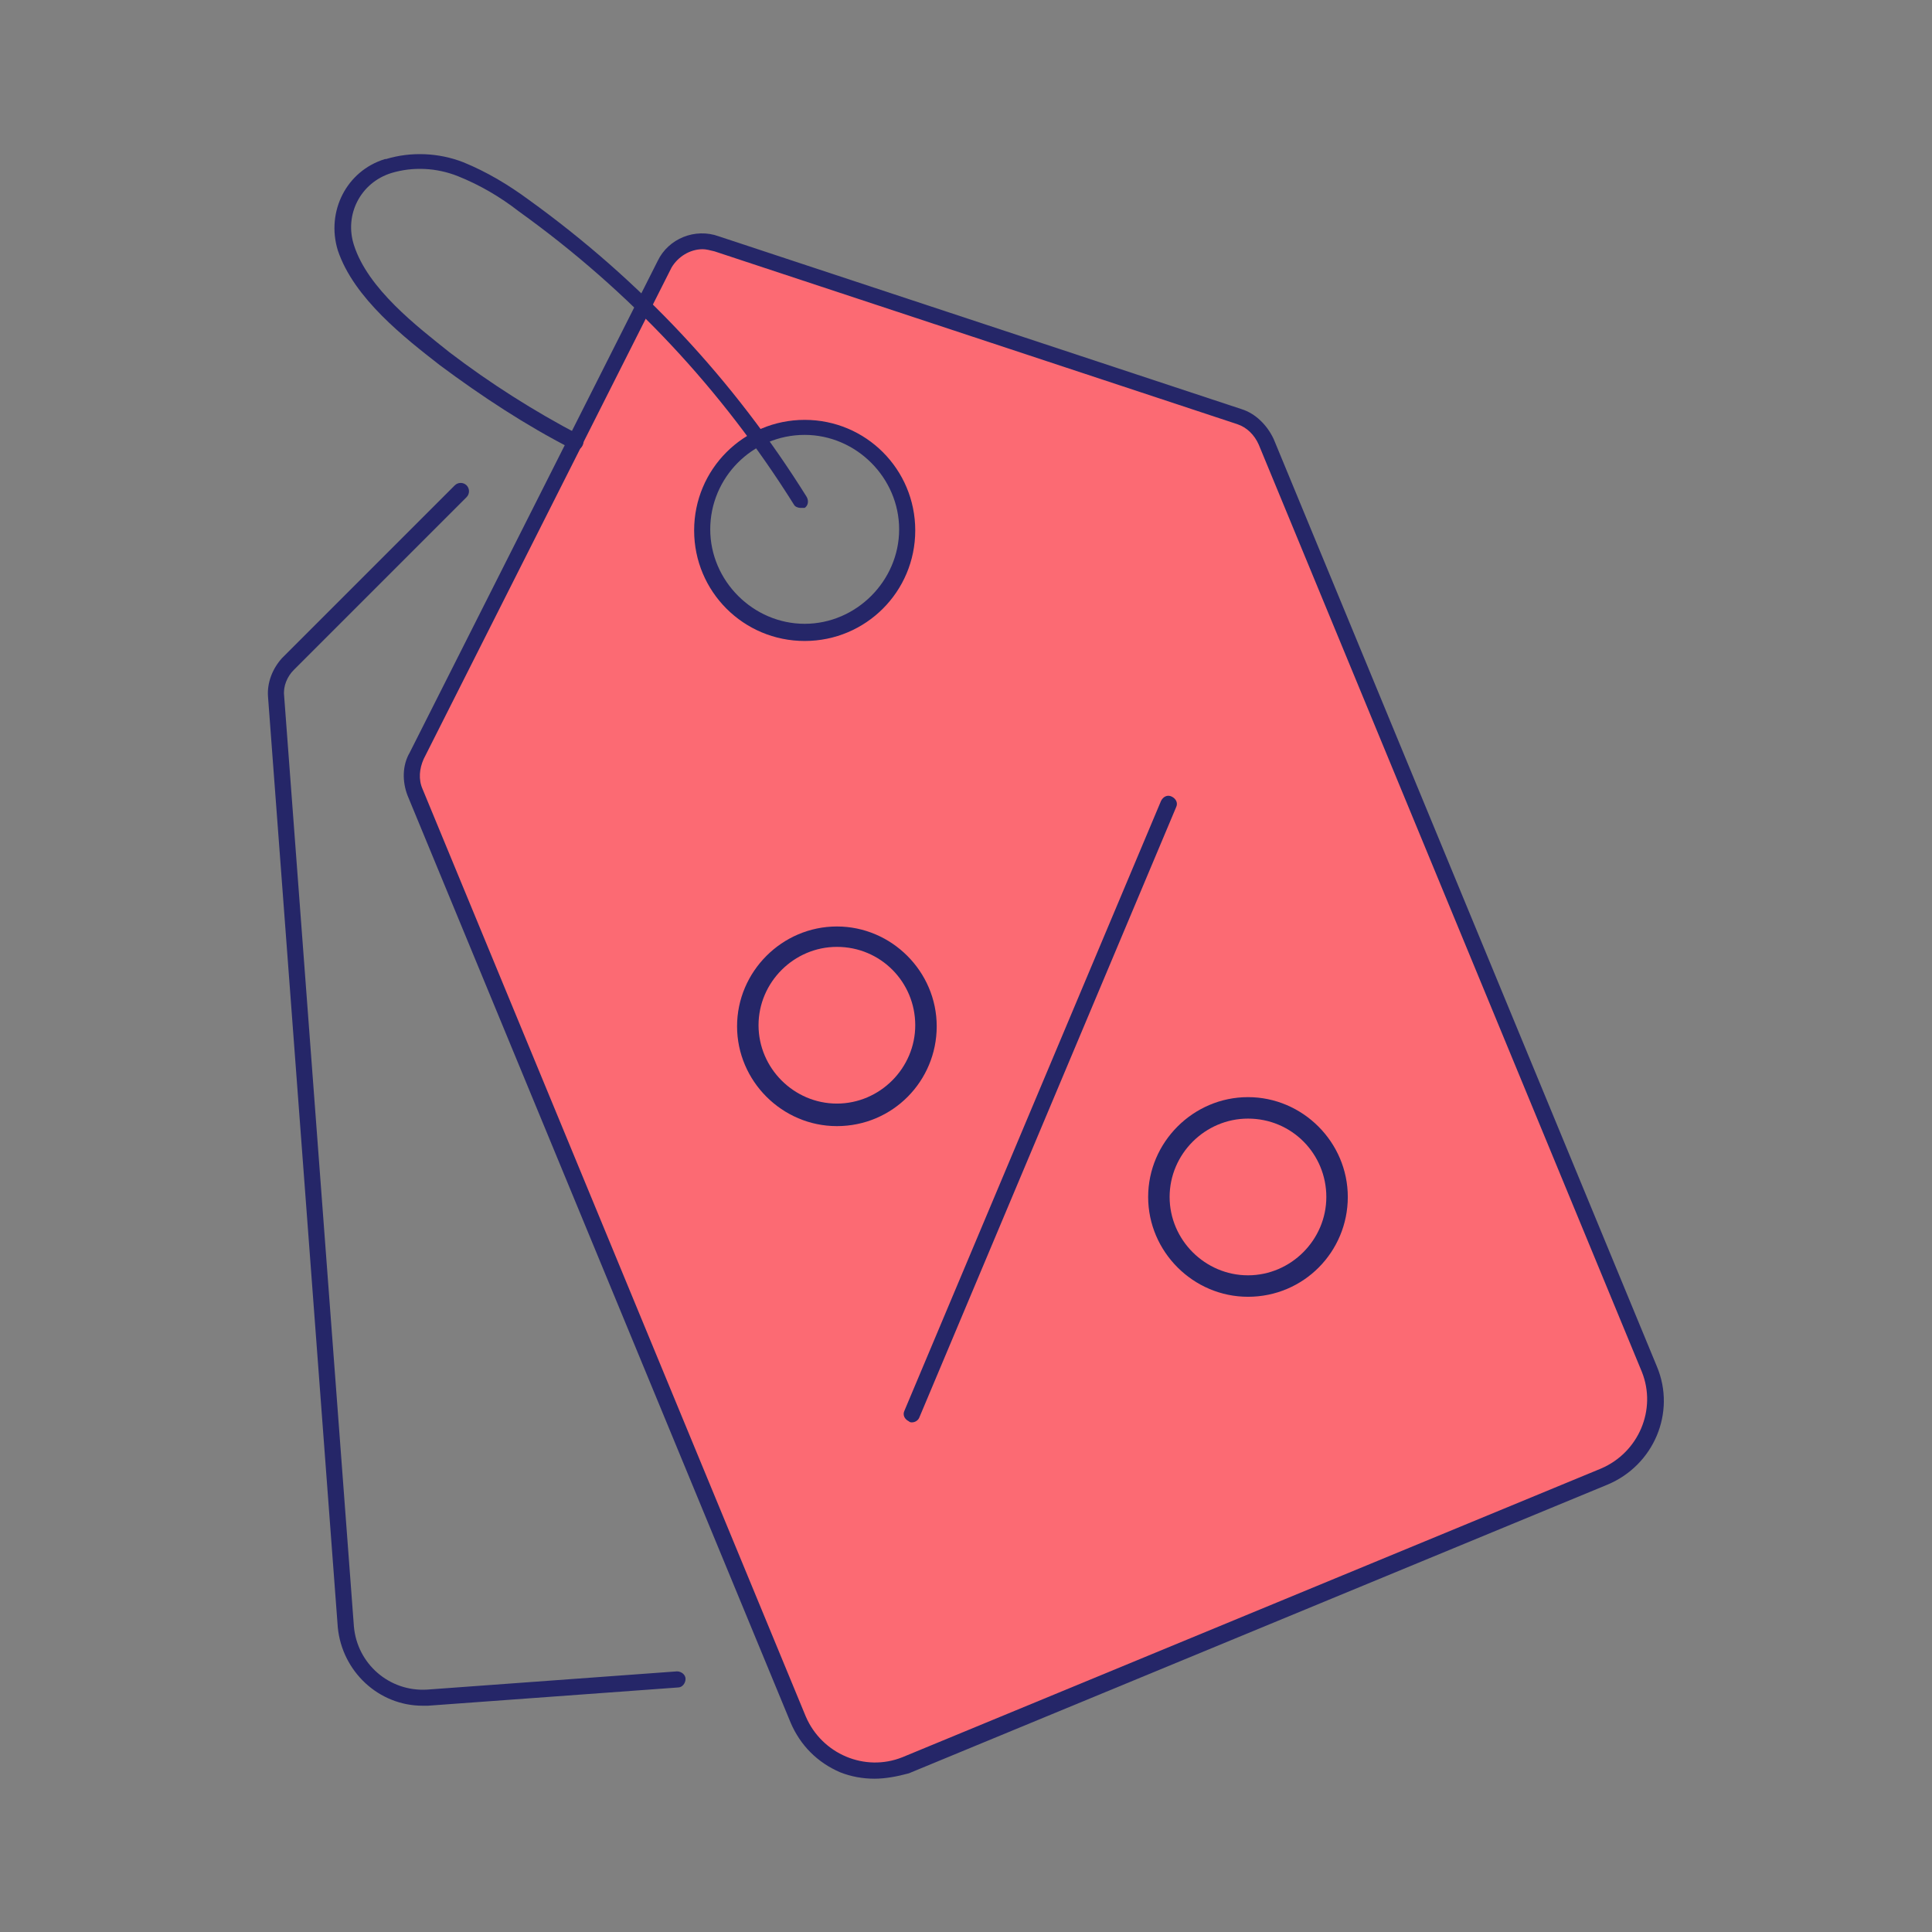
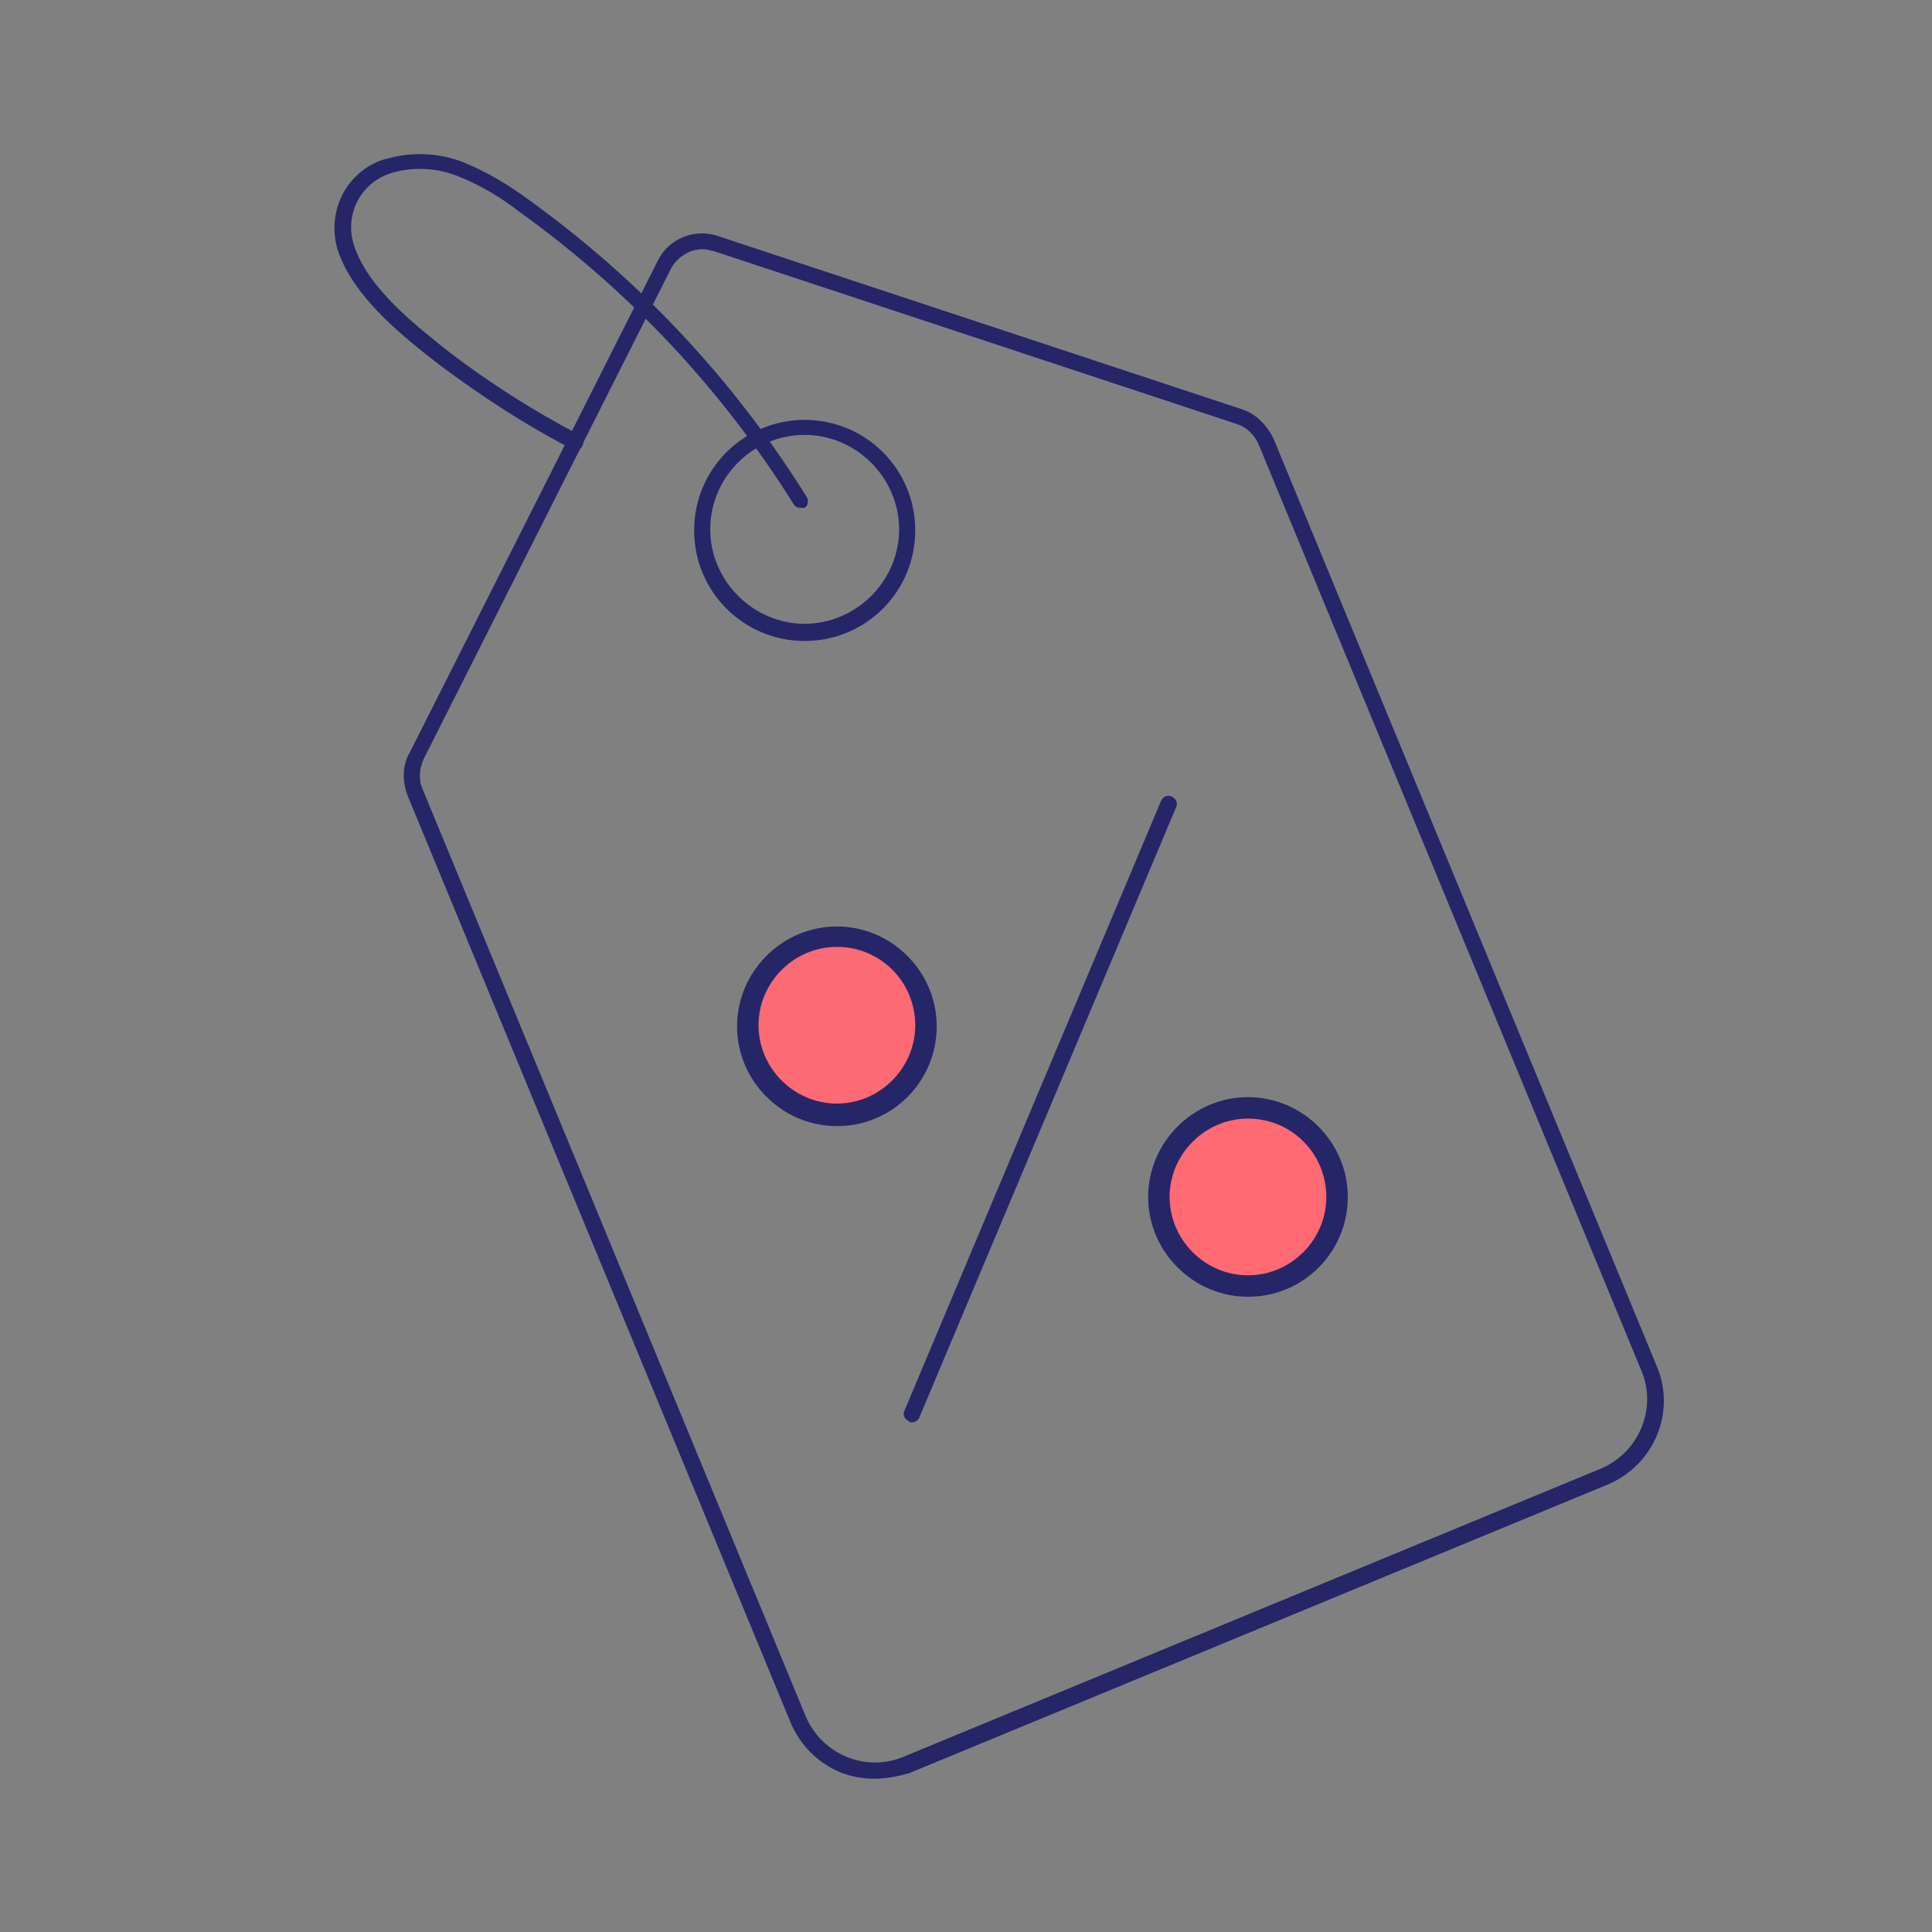
<svg xmlns="http://www.w3.org/2000/svg" version="1.1" id="Layer_1" x="0px" y="0px" width="180px" height="180px" viewBox="0 0 180 180" style="enable-background:new 0 0 180 180;" xml:space="preserve">
  <rect x="0" y="0" width="180" height="180" fill="#808080" stroke="none" />
  <style type="text/css">
	.st0{fill:#FFFF00;}
	.st1{fill:#FC6A73;}
	.st2{fill:#252668;}
	.st3{fill:#FFFFFF;}
	.st4{fill:#FF6A73;}
</style>
  <g>
    <rect x="-207.3" y="15" class="st0" width="150" height="150" />
  </g>
  <g id="Group_22793" transform="translate(-80.129 -144.382)">
    <g id="Path_6824">
-       <path class="st1" d="M233.7,271.9L198,185.5c-0.5-1.1-1.4-2-2.5-2.3l-48.7-16.1c-1.8-0.6-3.9,0.2-4.7,2l-23.1,45.8    c-0.5,1.1-0.6,2.3-0.1,3.4l35.7,86.4c1.6,3.9,6.1,5.8,10,4.2c0,0,0,0,0,0l65.1-26.9C233.5,280.3,235.3,275.8,233.7,271.9    C233.7,271.9,233.7,271.9,233.7,271.9z M154.7,203.4c-12.4,0-12.4-19.2,0-19.2C167.1,184.2,167.8,203.4,154.7,203.4z" />
-     </g>
+       </g>
    <g id="Path_6825">
      <path class="st2" d="M161.6,310.1c-1.1,0-2.2-0.2-3.2-0.6c-2.1-0.9-3.7-2.5-4.6-4.6l-35.7-86.4c-0.5-1.3-0.5-2.8,0.2-4l23.1-45.8    c1-2.1,3.5-3.1,5.7-2.3l48.7,16.1c1.3,0.4,2.4,1.5,3,2.8l35.7,86.4c1.8,4.3-0.3,9.2-4.6,11c0,0,0,0,0,0l-65.1,26.9    C163.7,309.9,162.6,310.1,161.6,310.1z M145.6,167.6c-1.2,0-2.3,0.7-2.9,1.7l-23.1,45.8c-0.4,0.9-0.5,1.9-0.1,2.8l35.7,86.4    c1.5,3.5,5.5,5.2,9,3.8l65.1-26.9c3.5-1.5,5.2-5.5,3.8-9l-35.7-86.4c-0.4-0.9-1.1-1.6-2-1.9l-48.7-16.1    C146.3,167.7,145.9,167.6,145.6,167.6z M229.5,281.9L229.5,281.9L229.5,281.9z" />
    </g>
    <g id="Ellipse_411">
      <circle class="st3" cx="158.1" cy="239.9" r="8.3" />
    </g>
    <g id="Ellipse_412">
      <circle class="st4" cx="196.4" cy="255.9" r="8.3" />
    </g>
    <g id="Ellipse_413">
      <circle class="st1" cx="158.1" cy="239.9" r="8.3" />
      <path class="st2" d="M158.1,249.3c-5.1,0-9.3-4.2-9.3-9.3s4.2-9.3,9.3-9.3s9.3,4.2,9.3,9.3S163.3,249.3,158.1,249.3z M158.1,232.6    c-4,0-7.3,3.3-7.3,7.3s3.3,7.3,7.3,7.3s7.3-3.3,7.3-7.3S162.2,232.6,158.1,232.6z" />
    </g>
    <g id="Ellipse_414">
      <path class="st2" d="M155.1,204.1c-5.7,0-10.3-4.6-10.3-10.3s4.6-10.3,10.3-10.3c5.7,0,10.3,4.6,10.3,10.3    S160.8,204.1,155.1,204.1z M155.1,184.9c-4.9,0-8.8,4-8.8,8.8s4,8.8,8.8,8.8s8.8-4,8.8-8.8S159.9,184.9,155.1,184.9z" />
    </g>
    <g id="Ellipse_415">
-       <circle class="st1" cx="196.4" cy="255.9" r="8.3" />
      <path class="st2" d="M196.4,265.2c-5.1,0-9.3-4.2-9.3-9.3c0-5.1,4.2-9.3,9.3-9.3c5.1,0,9.3,4.2,9.3,9.3    C205.7,261,201.6,265.2,196.4,265.2z M196.4,248.6c-4,0-7.3,3.3-7.3,7.3c0,4,3.3,7.3,7.3,7.3s7.3-3.3,7.3-7.3    C203.7,251.9,200.5,248.6,196.4,248.6z" />
    </g>
    <g id="Line_995">
      <path class="st2" d="M165.1,276.9c-0.1,0-0.2,0-0.3-0.1c-0.4-0.2-0.6-0.6-0.4-1l23.9-56.8c0.2-0.4,0.6-0.6,1-0.4    c0.4,0.2,0.6,0.6,0.4,1l-23.9,56.8C165.7,276.7,165.4,276.9,165.1,276.9z" />
    </g>
    <g id="Path_6826">
      <path class="st2" d="M154.7,191.7c-0.2,0-0.5-0.1-0.6-0.3c-6.7-10.7-15.3-19.9-25.6-27.3c-1.8-1.4-3.7-2.5-5.7-3.3    c-2-0.8-4.2-0.9-6.2-0.3c-2.9,0.9-4.4,3.9-3.5,6.7c1.3,4.1,5.9,7.6,8.9,10c3.8,2.9,7.9,5.5,12.1,7.7c0.4,0.2,0.5,0.6,0.3,1    c-0.2,0.4-0.6,0.5-1,0.3c-4.3-2.2-8.4-4.9-12.3-7.8c-3.2-2.5-8-6.2-9.5-10.7c-1.1-3.6,0.8-7.4,4.4-8.5c0,0,0.1,0,0.1,0    c2.3-0.7,4.9-0.6,7.2,0.3c2.2,0.9,4.2,2.1,6.1,3.5c10.4,7.5,19.1,16.8,25.9,27.7c0.2,0.4,0.1,0.8-0.2,1    C155,191.7,154.9,191.7,154.7,191.7z" />
    </g>
    <g id="Path_6827">
-       <path class="st2" d="M119.5,303.3c-4.1,0-7.5-3.2-7.9-7.3l-6.5-86.7c-0.1-1.3,0.4-2.6,1.3-3.6l16.1-16.1c0.3-0.3,0.8-0.3,1.1,0    c0.3,0.3,0.3,0.8,0,1.1l-16.1,16.1c-0.6,0.6-1,1.5-0.9,2.4l6.5,86.7c0.3,3.5,3.3,6.1,6.8,5.9l23.3-1.7c0.4,0,0.8,0.3,0.8,0.7    c0,0.4-0.3,0.8-0.7,0.8l-23.3,1.7C119.9,303.3,119.7,303.3,119.5,303.3z" />
-     </g>
+       </g>
  </g>
</svg>